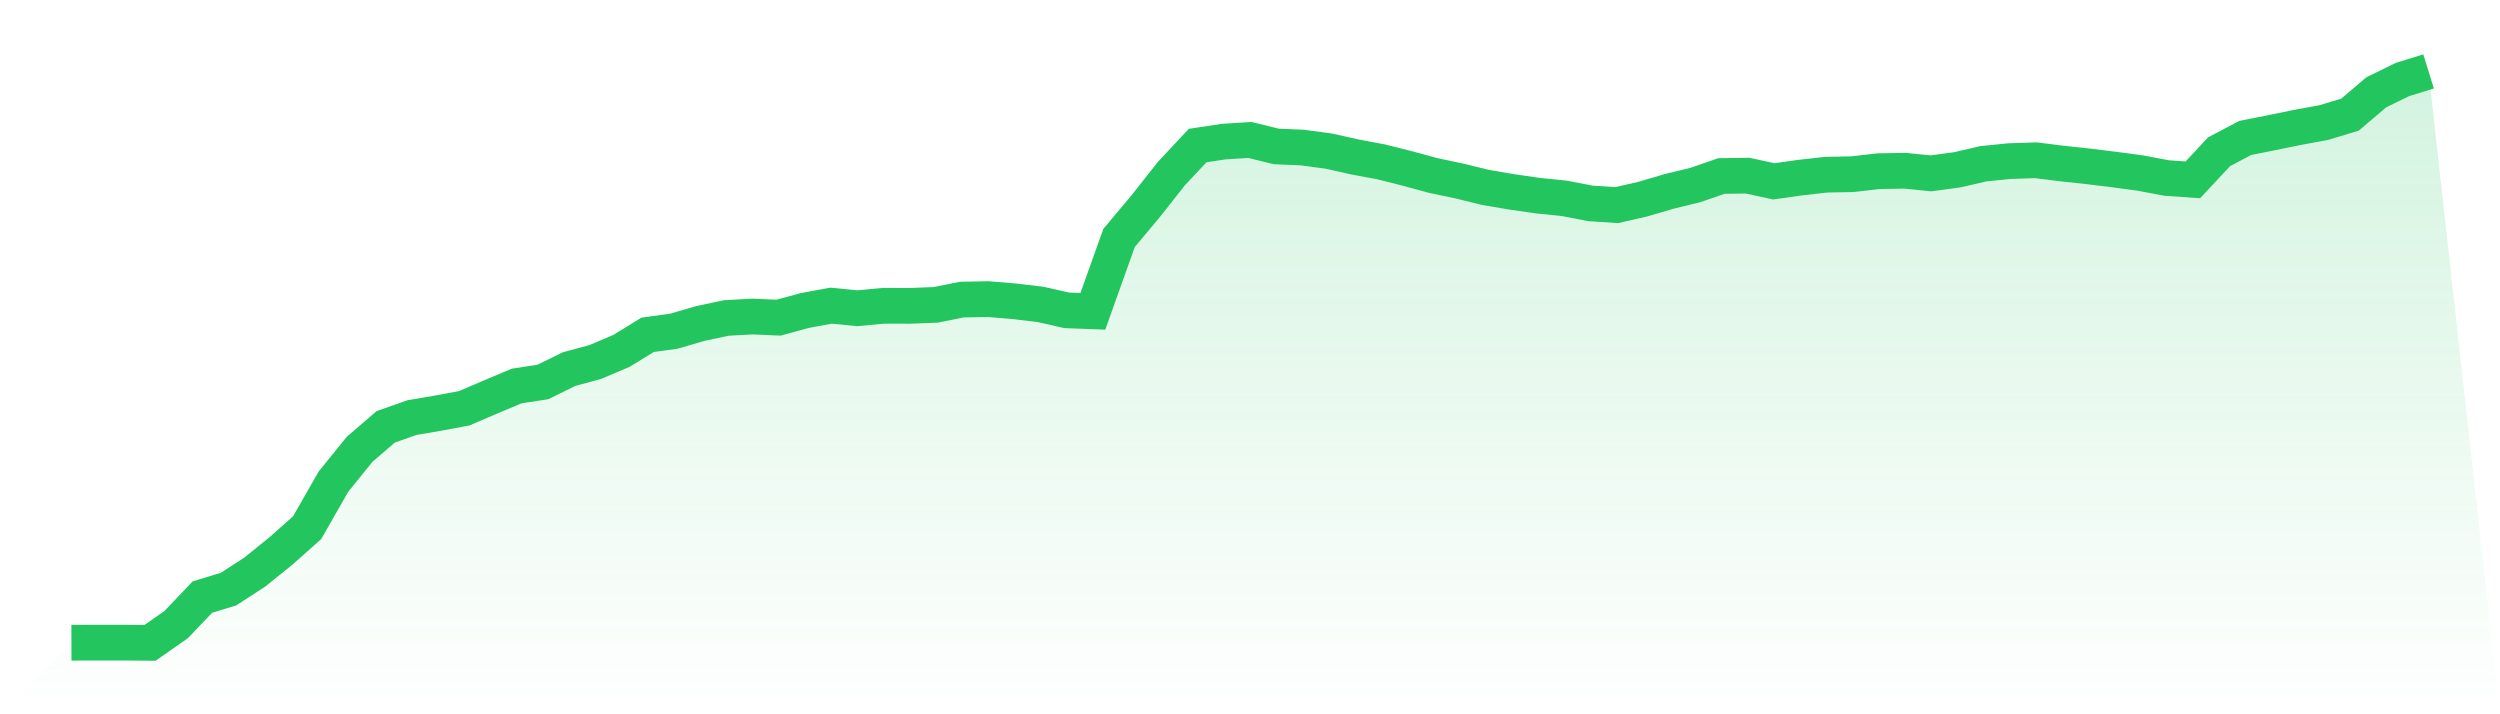
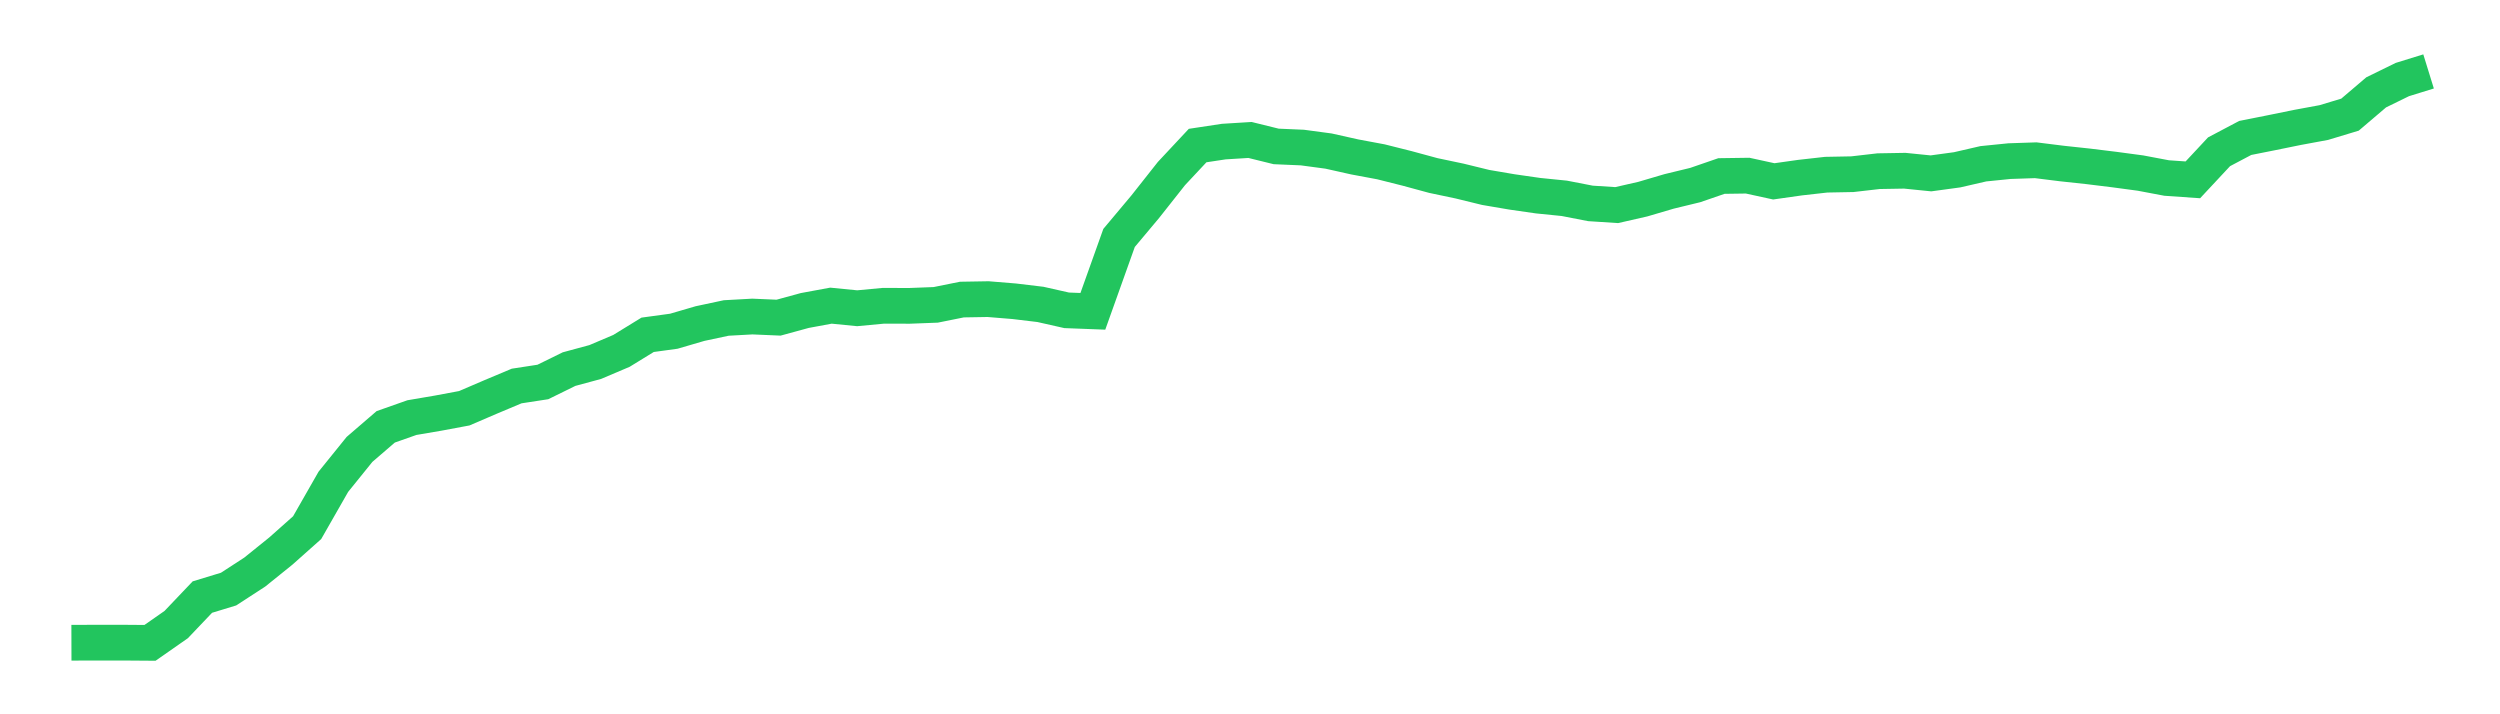
<svg xmlns="http://www.w3.org/2000/svg" viewBox="0 0 140 40">
  <defs>
    <linearGradient id="gradient" x1="0" x2="0" y1="0" y2="1">
      <stop offset="0%" stop-color="#22c55e" stop-opacity="0.2" />
      <stop offset="100%" stop-color="#22c55e" stop-opacity="0" />
    </linearGradient>
  </defs>
-   <path d="M4,35.993 L4,35.993 L5.467,35.989 L6.933,35.989 L8.4,36 L9.867,34.976 L11.333,33.436 L12.8,32.989 L14.267,32.036 L15.733,30.854 L17.2,29.549 L18.667,26.981 L20.133,25.166 L21.6,23.903 L23.067,23.386 L24.533,23.136 L26,22.862 L27.467,22.232 L28.933,21.616 L30.4,21.391 L31.867,20.67 L33.333,20.273 L34.8,19.65 L36.267,18.749 L37.733,18.549 L39.2,18.12 L40.667,17.807 L42.133,17.726 L43.6,17.789 L45.067,17.388 L46.533,17.117 L48,17.262 L49.467,17.124 L50.933,17.128 L52.4,17.072 L53.867,16.776 L55.333,16.751 L56.8,16.871 L58.267,17.047 L59.733,17.378 L61.2,17.434 L62.667,13.325 L64.133,11.577 L65.6,9.72 L67.067,8.151 L68.533,7.929 L70,7.838 L71.467,8.2 L72.933,8.263 L74.4,8.46 L75.867,8.788 L77.333,9.062 L78.8,9.431 L80.267,9.829 L81.733,10.138 L83.2,10.497 L84.667,10.747 L86.133,10.958 L87.6,11.106 L89.067,11.391 L90.533,11.486 L92,11.151 L93.467,10.719 L94.933,10.363 L96.4,9.857 L97.867,9.836 L99.333,10.156 L100.8,9.948 L102.267,9.783 L103.733,9.755 L105.2,9.586 L106.667,9.561 L108.133,9.709 L109.6,9.509 L111.067,9.171 L112.533,9.023 L114,8.974 L115.467,9.157 L116.933,9.315 L118.4,9.495 L119.867,9.692 L121.333,9.969 L122.8,10.071 L124.267,8.499 L125.733,7.725 L127.2,7.433 L128.667,7.134 L130.133,6.863 L131.6,6.42 L133.067,5.171 L134.533,4.454 L136,4 L140,40 L0,40 z" fill="url(#gradient)" />
  <path d="M4,35.993 L4,35.993 L5.467,35.989 L6.933,35.989 L8.4,36 L9.867,34.976 L11.333,33.436 L12.8,32.989 L14.267,32.036 L15.733,30.854 L17.2,29.549 L18.667,26.981 L20.133,25.166 L21.6,23.903 L23.067,23.386 L24.533,23.136 L26,22.862 L27.467,22.232 L28.933,21.616 L30.4,21.391 L31.867,20.67 L33.333,20.273 L34.8,19.65 L36.267,18.749 L37.733,18.549 L39.2,18.12 L40.667,17.807 L42.133,17.726 L43.6,17.789 L45.067,17.388 L46.533,17.117 L48,17.262 L49.467,17.124 L50.933,17.128 L52.4,17.072 L53.867,16.776 L55.333,16.751 L56.8,16.871 L58.267,17.047 L59.733,17.378 L61.2,17.434 L62.667,13.325 L64.133,11.577 L65.6,9.72 L67.067,8.151 L68.533,7.929 L70,7.838 L71.467,8.2 L72.933,8.263 L74.4,8.46 L75.867,8.788 L77.333,9.062 L78.8,9.431 L80.267,9.829 L81.733,10.138 L83.2,10.497 L84.667,10.747 L86.133,10.958 L87.6,11.106 L89.067,11.391 L90.533,11.486 L92,11.151 L93.467,10.719 L94.933,10.363 L96.4,9.857 L97.867,9.836 L99.333,10.156 L100.8,9.948 L102.267,9.783 L103.733,9.755 L105.2,9.586 L106.667,9.561 L108.133,9.709 L109.6,9.509 L111.067,9.171 L112.533,9.023 L114,8.974 L115.467,9.157 L116.933,9.315 L118.4,9.495 L119.867,9.692 L121.333,9.969 L122.8,10.071 L124.267,8.499 L125.733,7.725 L127.2,7.433 L128.667,7.134 L130.133,6.863 L131.6,6.42 L133.067,5.171 L134.533,4.454 L136,4" fill="none" stroke="#22c55e" stroke-width="2" />
</svg>